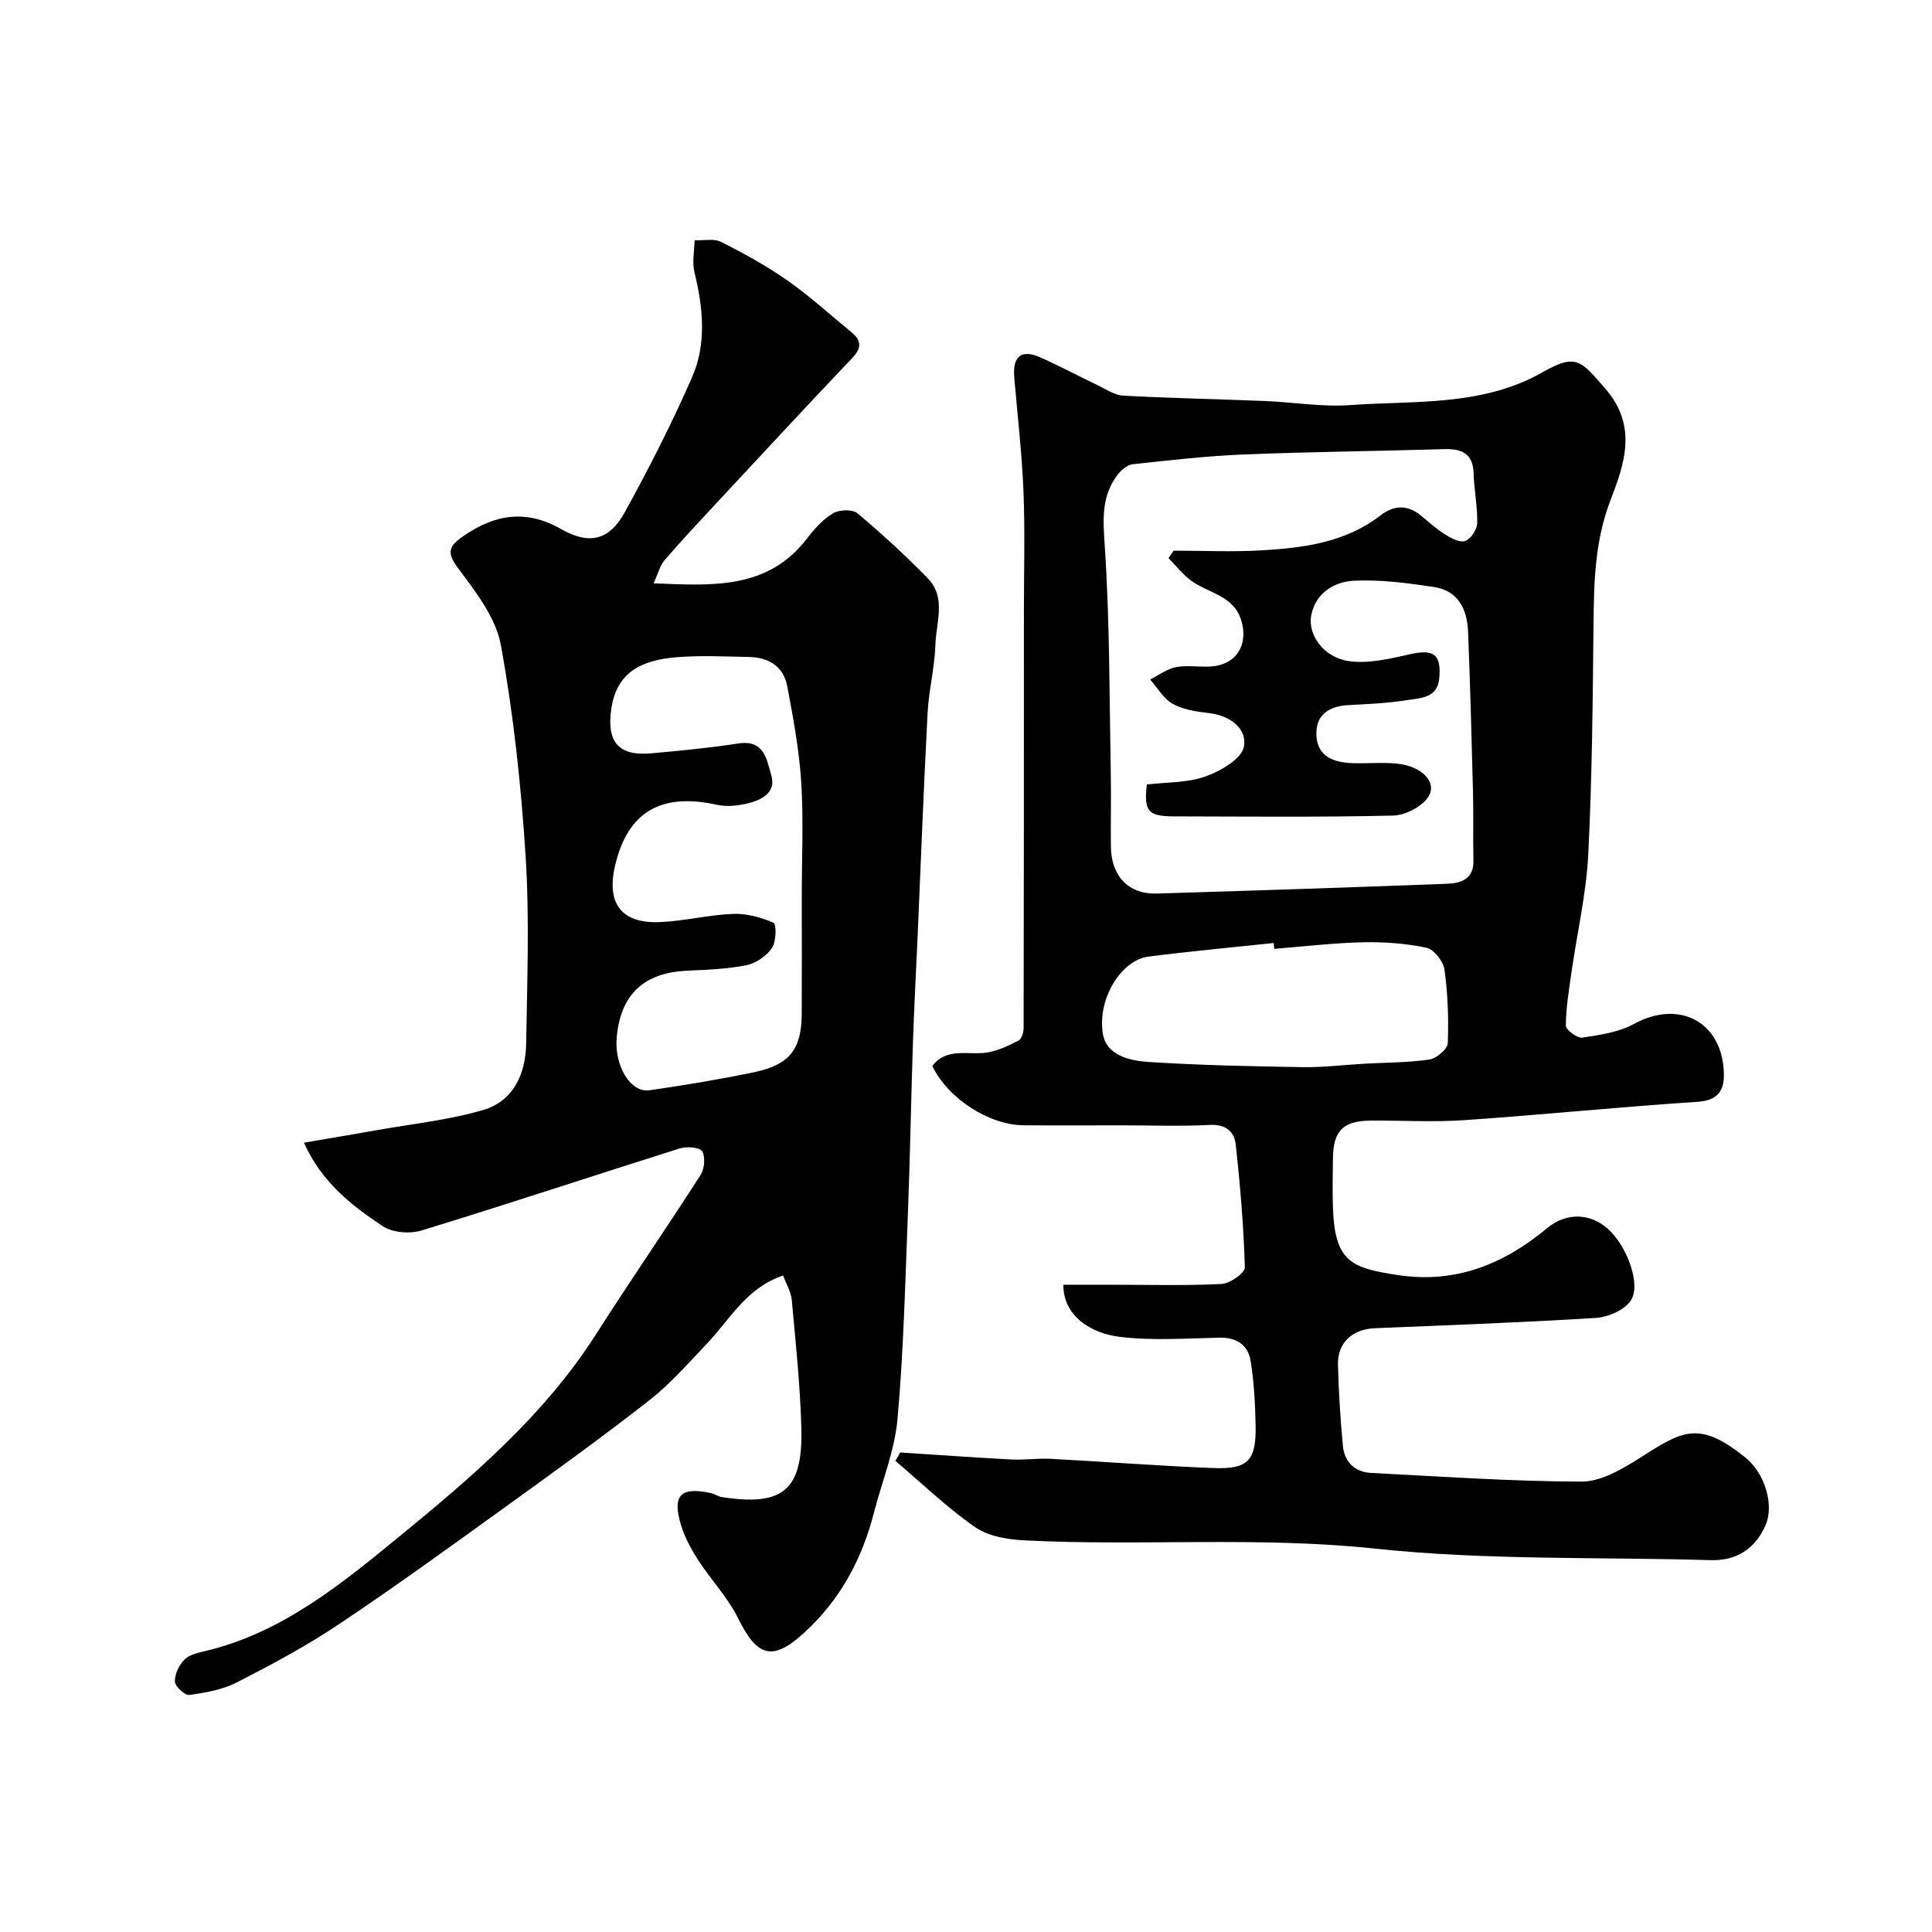
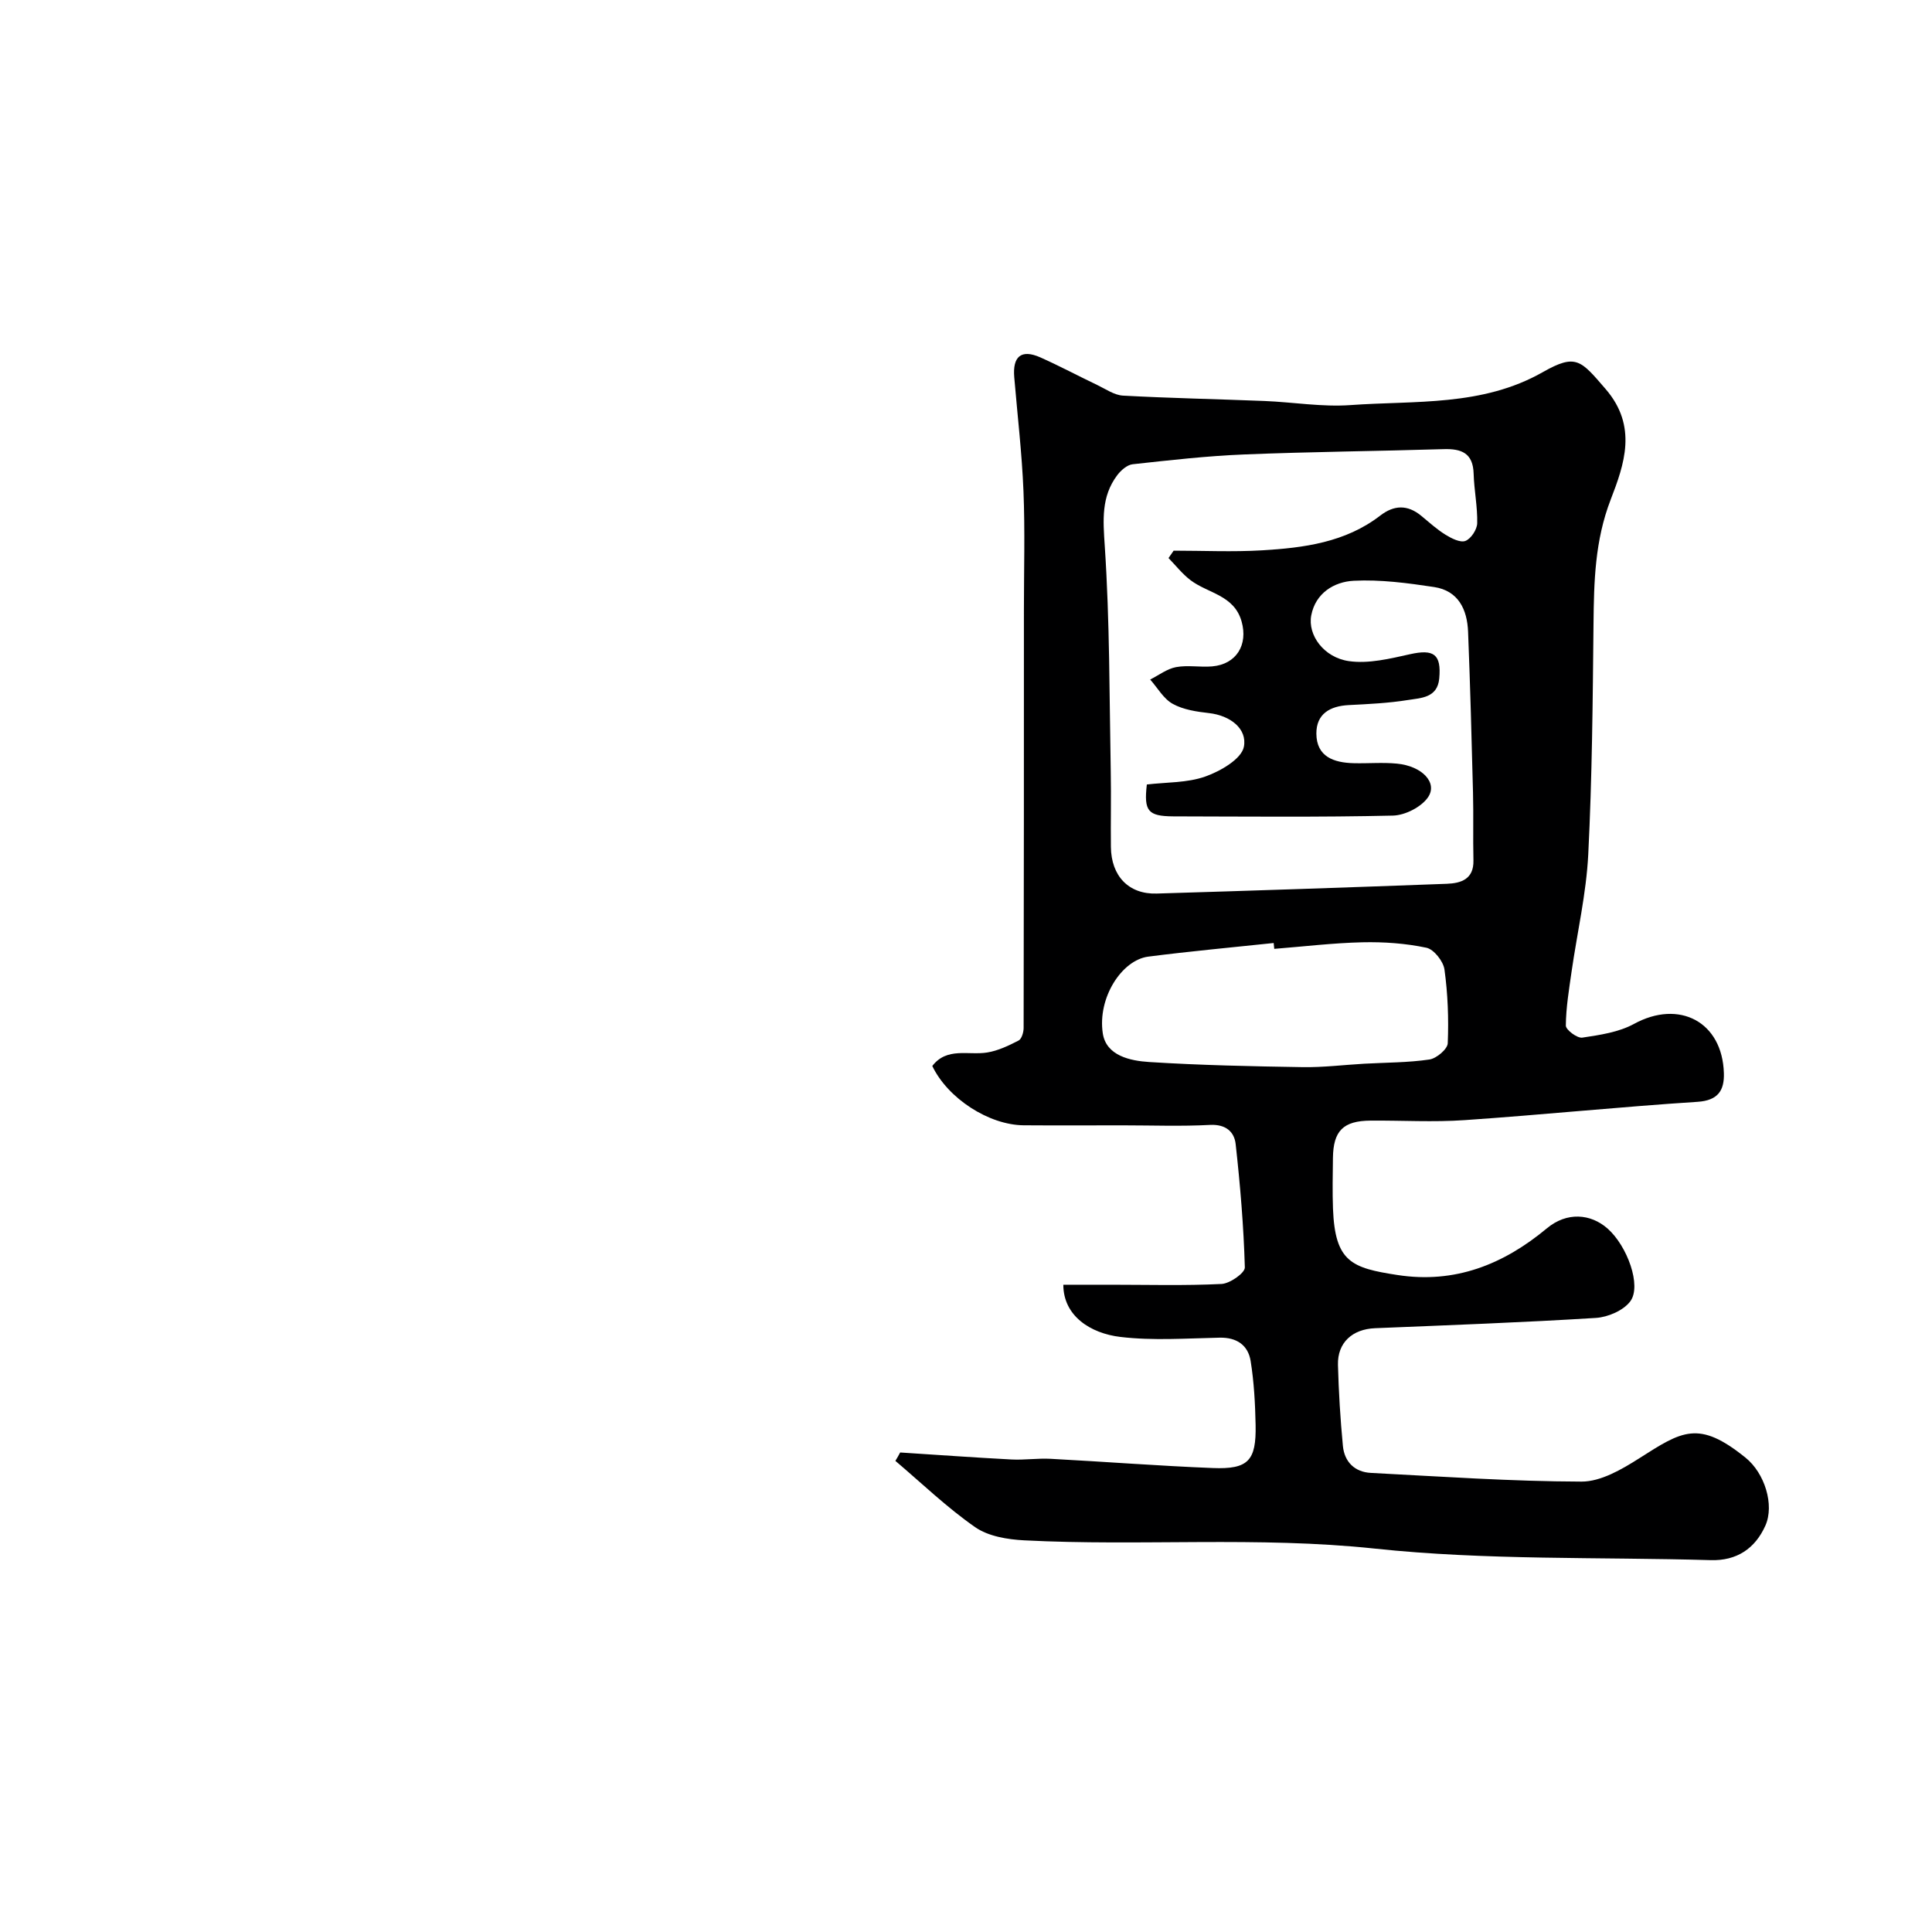
<svg xmlns="http://www.w3.org/2000/svg" enable-background="new 0 0 400 400" viewBox="0 0 400 400">
  <path d="m186.37 300.72c7.68.49 15.35 1.05 23.03 1.45 2.69.14 5.4-.28 8.09-.14 11.2.59 22.4 1.47 33.61 1.91 7.35.29 9.01-1.52 8.86-8.93-.09-4.42-.33-8.88-1.03-13.24-.53-3.25-2.85-4.89-6.41-4.82-6.85.14-13.78.65-20.54-.15-6.24-.74-11.83-4.37-11.83-10.81h9.77c7.67 0 15.34.22 22.99-.16 1.74-.09 4.86-2.28 4.82-3.43-.24-8.52-.96-17.05-1.9-25.53-.28-2.55-2.05-4.13-5.29-3.97-6.01.32-12.05.09-18.08.09-6.83 0-13.66.04-20.5-.01-7.2-.05-15.72-5.55-18.94-12.28 3.03-3.95 7.48-2.17 11.35-2.79 2.26-.36 4.46-1.42 6.52-2.48.63-.32 1.03-1.69 1.04-2.57.06-28.85.06-57.7.06-86.55 0-8.2.24-16.41-.09-24.6-.32-7.88-1.25-15.74-1.91-23.6-.36-4.25 1.38-5.91 5.44-4.1 3.99 1.78 7.84 3.84 11.78 5.72 1.73.83 3.5 2.08 5.3 2.18 9.76.53 19.53.72 29.29 1.11 5.94.24 11.91 1.27 17.79.85 13.46-.97 27.27.32 39.84-6.83 6.89-3.92 7.87-2.43 13 3.51 6.67 7.73 3.85 15.62 1.04 22.9-3.27 8.49-3.46 16.93-3.55 25.67-.16 15.93-.29 31.88-1.09 47.79-.41 8.12-2.29 16.16-3.45 24.24-.53 3.72-1.16 7.46-1.19 11.19-.01.87 2.36 2.65 3.41 2.49 3.64-.55 7.54-1.11 10.7-2.84 9.35-5.11 18.31-.45 18.61 10.21.1 3.46-1.12 5.64-5.45 5.92-16.08 1.04-32.13 2.69-48.21 3.79-6.47.45-12.99.05-19.49.1-5.66.04-7.72 2.11-7.79 7.73-.04 3.5-.12 7 .01 10.5.42 11.07 3.88 12.28 13.37 13.74 11.85 1.82 21.87-2.14 30.93-9.68 4.11-3.42 9.03-3.04 12.54.05 4.07 3.57 7.11 11.87 4.71 15.08-1.42 1.9-4.62 3.27-7.1 3.43-15.23.95-30.49 1.5-45.74 2.13-4.69.19-7.8 2.98-7.68 7.6.15 5.59.49 11.19 1.02 16.75.31 3.32 2.44 5.44 5.81 5.61 14.53.75 29.06 1.76 43.59 1.8 3.99.01 8.33-2.52 11.92-4.8 8.9-5.67 12.31-8.02 22.05-.15 3.96 3.19 6.02 9.78 4.1 14.07-2.13 4.75-5.93 7.3-11.31 7.14-23.2-.67-46.54.06-69.55-2.39-24.27-2.58-48.43-.46-72.59-1.71-3.46-.18-7.44-.83-10.16-2.73-5.85-4.07-11.05-9.09-16.51-13.72.36-.58.68-1.16.99-1.74zm51.07-138.3c4.06-.48 8.35-.32 12.11-1.65 3.13-1.11 7.48-3.62 7.98-6.15.73-3.74-2.81-6.48-7.21-6.98-2.56-.29-5.32-.7-7.51-1.91-1.91-1.05-3.14-3.31-4.68-5.04 1.78-.89 3.48-2.22 5.36-2.57 2.42-.45 4.99.06 7.47-.15 5.05-.44 7.46-4.49 6.1-9.3-1.55-5.5-6.99-5.81-10.6-8.57-1.69-1.29-3.03-3.02-4.53-4.56.35-.51.71-1.02 1.06-1.53 6.11 0 12.23.29 18.31-.07 8.65-.52 17.25-1.63 24.46-7.19 2.88-2.22 5.66-2.29 8.49.04 1.64 1.35 3.23 2.81 5.03 3.92 1.23.76 3.06 1.69 4.12 1.28 1.16-.45 2.41-2.36 2.44-3.66.08-3.41-.64-6.83-.74-10.26-.12-4.27-2.52-5.2-6.23-5.08-13.76.42-27.53.54-41.29 1.1-7.71.31-15.41 1.19-23.09 2.03-1.15.13-2.43 1.27-3.19 2.28-3.32 4.43-2.93 9.25-2.57 14.66 1.04 15.55.95 31.18 1.24 46.78.1 5.16-.03 10.33.03 15.5.06 6.03 3.68 9.84 9.48 9.66 20.03-.6 40.05-1.27 60.07-2.02 2.92-.11 5.6-.94 5.51-4.84-.11-4.69.03-9.38-.09-14.06-.28-11.09-.58-22.19-1.02-33.28-.18-4.61-2.01-8.5-7.03-9.26-5.5-.83-11.12-1.58-16.64-1.3-4.08.21-7.92 2.56-8.8 7.17-.77 4.06 2.6 8.73 7.81 9.47 4.07.58 8.49-.51 12.63-1.43 4.92-1.1 6.52-.02 6.06 5.02-.37 4.04-3.8 4.03-6.48 4.46-4.04.65-8.16.84-12.26 1.05-3.9.2-6.72 1.83-6.7 5.91.03 4.79 3.62 6.01 7.69 6.12 3 .08 6.02-.2 8.99.09 5.21.5 8.49 3.95 6.44 6.96-1.39 2.03-4.75 3.74-7.27 3.8-15.15.35-30.32.19-45.48.16-5.26-.04-6.1-1.1-5.47-6.6zm26.38 34.03c-.04-.4-.08-.81-.12-1.21-8.66.92-17.34 1.71-25.97 2.82-5.49.71-10.52 8.53-9.41 15.88.7 4.63 5.65 5.69 9.61 5.94 10.57.67 21.18.89 31.77 1.06 4.25.07 8.51-.47 12.76-.71 4.5-.25 9.04-.22 13.48-.87 1.46-.21 3.74-2.14 3.8-3.35.21-5.09.02-10.25-.68-15.29-.24-1.7-2.19-4.17-3.73-4.5-4.31-.91-8.83-1.23-13.24-1.13-6.09.14-12.18.88-18.27 1.36z" fill="#000001" />
-   <path d="m62.93 236.58c5.19-.89 10.12-1.71 15.03-2.58 7.36-1.31 14.88-2.09 22.02-4.17 6.36-1.85 8.87-7.54 8.96-13.85.2-12.86.7-25.77-.11-38.59-.93-14.69-2.5-29.42-5.14-43.88-1.04-5.7-5.28-11.07-8.92-15.97-2.5-3.36-1.62-4.63 1.21-6.58 6.51-4.5 12.96-5.54 20.18-1.43 5.9 3.35 9.98 2.36 13.23-3.54 5-9.09 9.73-18.37 13.89-27.87 3.06-6.98 2.29-14.43.49-21.79-.51-2.06 0-4.38.04-6.58 1.85.08 4-.42 5.5.34 4.74 2.39 9.44 4.98 13.78 8.02 4.62 3.24 8.82 7.1 13.2 10.68 2.13 1.74 2.1 3.29.13 5.36-9.46 9.96-18.8 20.04-28.16 30.09-3.6 3.87-7.22 7.73-10.66 11.74-.96 1.11-1.33 2.73-2.28 4.79 12.3.5 23.65 1.3 31.79-9.31 1.51-1.97 3.27-3.95 5.35-5.18 1.29-.77 4.03-.88 5.05-.02 5.07 4.24 9.95 8.74 14.57 13.47 3.88 3.97 1.73 9.11 1.59 13.71-.14 4.72-1.37 9.4-1.62 14.13-.81 15.36-1.39 30.73-2.06 46.1-.33 7.43-.73 14.87-.98 22.3-.39 11.76-.58 23.54-1.04 35.3-.56 14.21-.88 28.44-2.16 42.59-.59 6.54-3.22 12.9-4.88 19.35-2.46 9.57-6.93 17.92-14.29 24.7-6.59 6.08-9.8 5.29-13.81-2.84-2.14-4.34-5.64-7.99-8.29-12.09-1.46-2.26-2.8-4.72-3.56-7.27-1.83-6.17-.08-7.92 6.17-6.59.79.17 1.51.71 2.3.83 12.61 1.98 16.79-1.41 16.46-14.23-.23-8.87-1.18-17.72-1.98-26.57-.15-1.68-1.14-3.28-1.8-5.07-7.65 2.58-11.03 9.13-15.81 14.15-3.84 4.03-7.55 8.29-11.9 11.7-9.91 7.74-20.12 15.1-30.32 22.45-11.25 8.11-22.49 16.26-34.02 23.96-6.71 4.48-13.89 8.32-21.08 12-2.95 1.51-6.47 2.12-9.8 2.58-.92.13-2.96-1.76-2.99-2.77-.04-1.55.87-3.47 2.02-4.59 1.06-1.04 2.91-1.41 4.48-1.78 15.76-3.77 28.15-13.98 40-23.69 14.96-12.25 29.96-25.04 40.64-41.77 7.08-11.1 14.57-21.94 21.68-33.03.82-1.28 1.05-3.75.34-4.94-.51-.85-3.23-1.02-4.67-.57-17.81 5.61-35.53 11.5-53.39 16.97-2.43.75-6.06.47-8.09-.89-6.41-4.28-12.6-9.04-16.29-17.28zm103.07-51.22c0-7.83.38-15.69-.12-23.49-.42-6.65-1.66-13.26-2.89-19.82-.77-4.09-3.88-5.95-7.91-6.03-5-.1-10.02-.35-14.99.05-7.15.59-12.42 3-13.53 10.69-.98 6.77 1.41 9.81 8.23 9.21 6.04-.54 12.08-1.12 18.07-2.04 5.4-.83 5.87 3.32 6.82 6.56 1.04 3.52-1.82 5.02-4.55 5.76-2.14.57-4.6.84-6.73.37-11.55-2.57-18.49 1.49-21.07 12.66-1.81 7.81 1.37 11.98 9.33 11.63 5.05-.22 10.05-1.5 15.1-1.7 2.81-.11 5.8.71 8.4 1.84.6.26.57 3.91-.32 5.21-1.13 1.65-3.3 3.17-5.26 3.56-4 .81-8.16.96-12.26 1.15-9.03.41-13.84 4.88-14.64 13.84-.52 5.81 2.86 11.49 6.78 10.92 7.24-1.04 14.46-2.25 21.62-3.73 7.42-1.54 9.88-4.76 9.91-12.14.04-8.17.01-16.33.01-24.5z" fill="#000001" />
</svg>